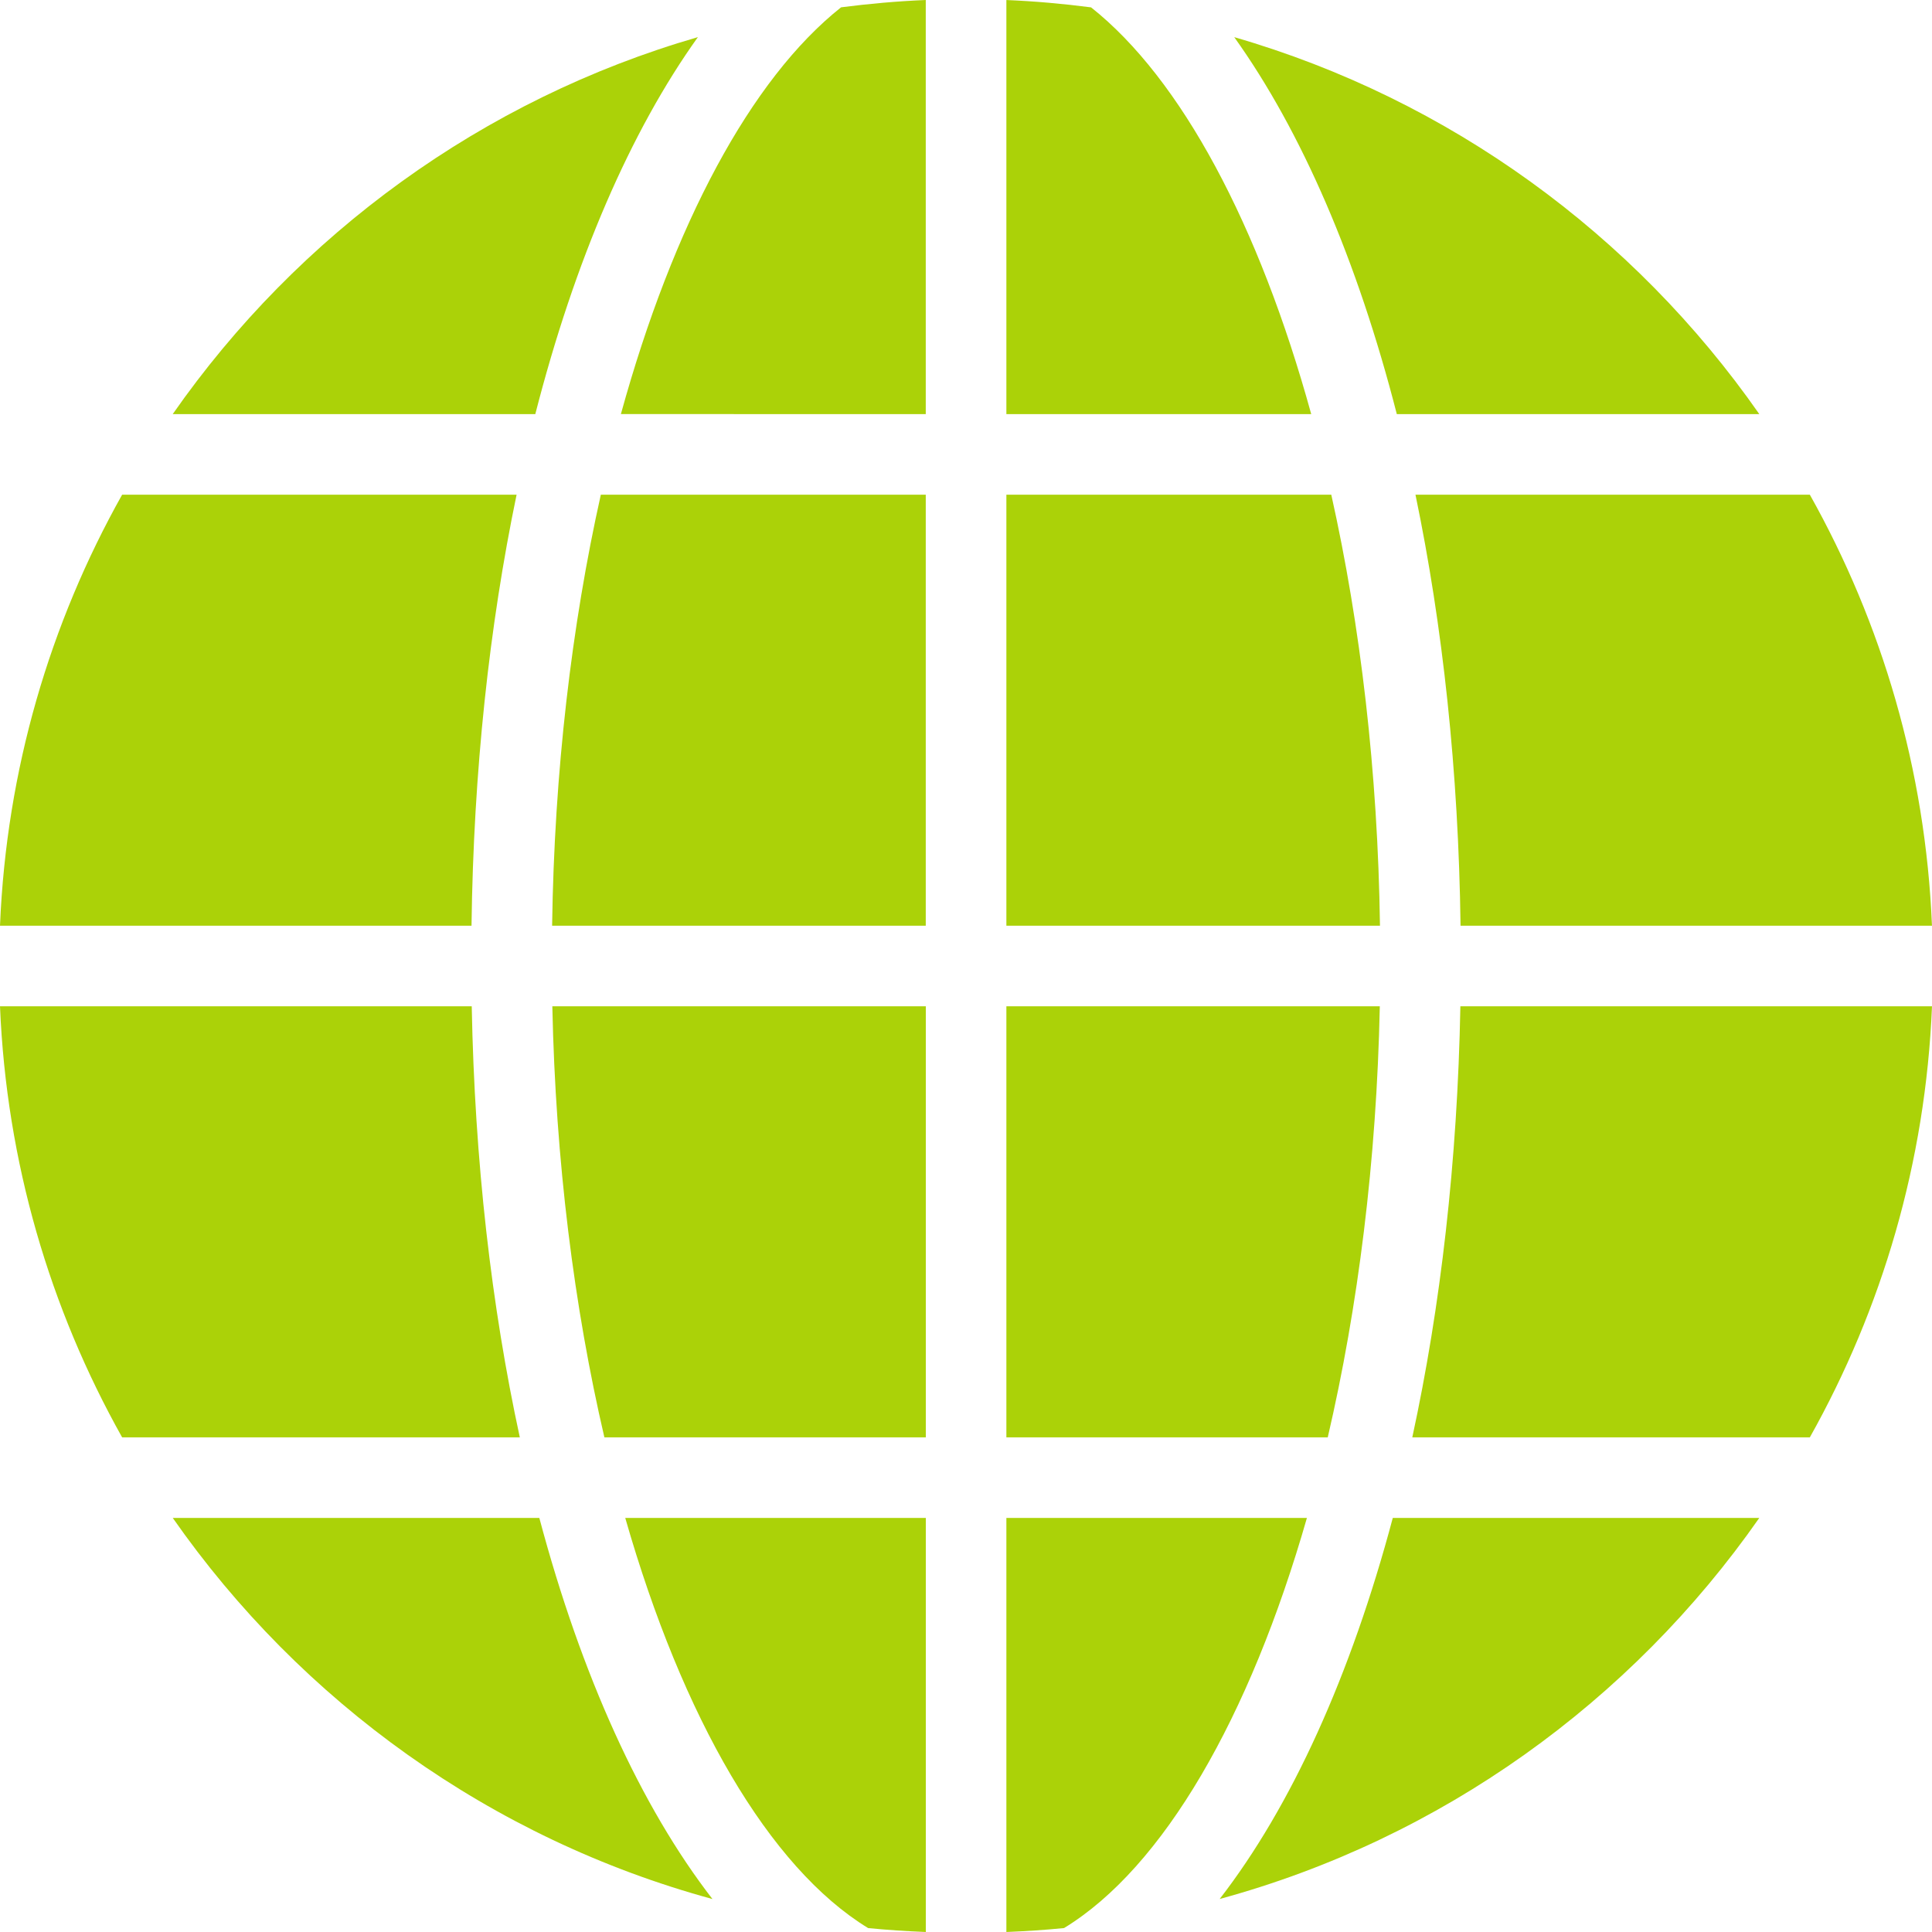
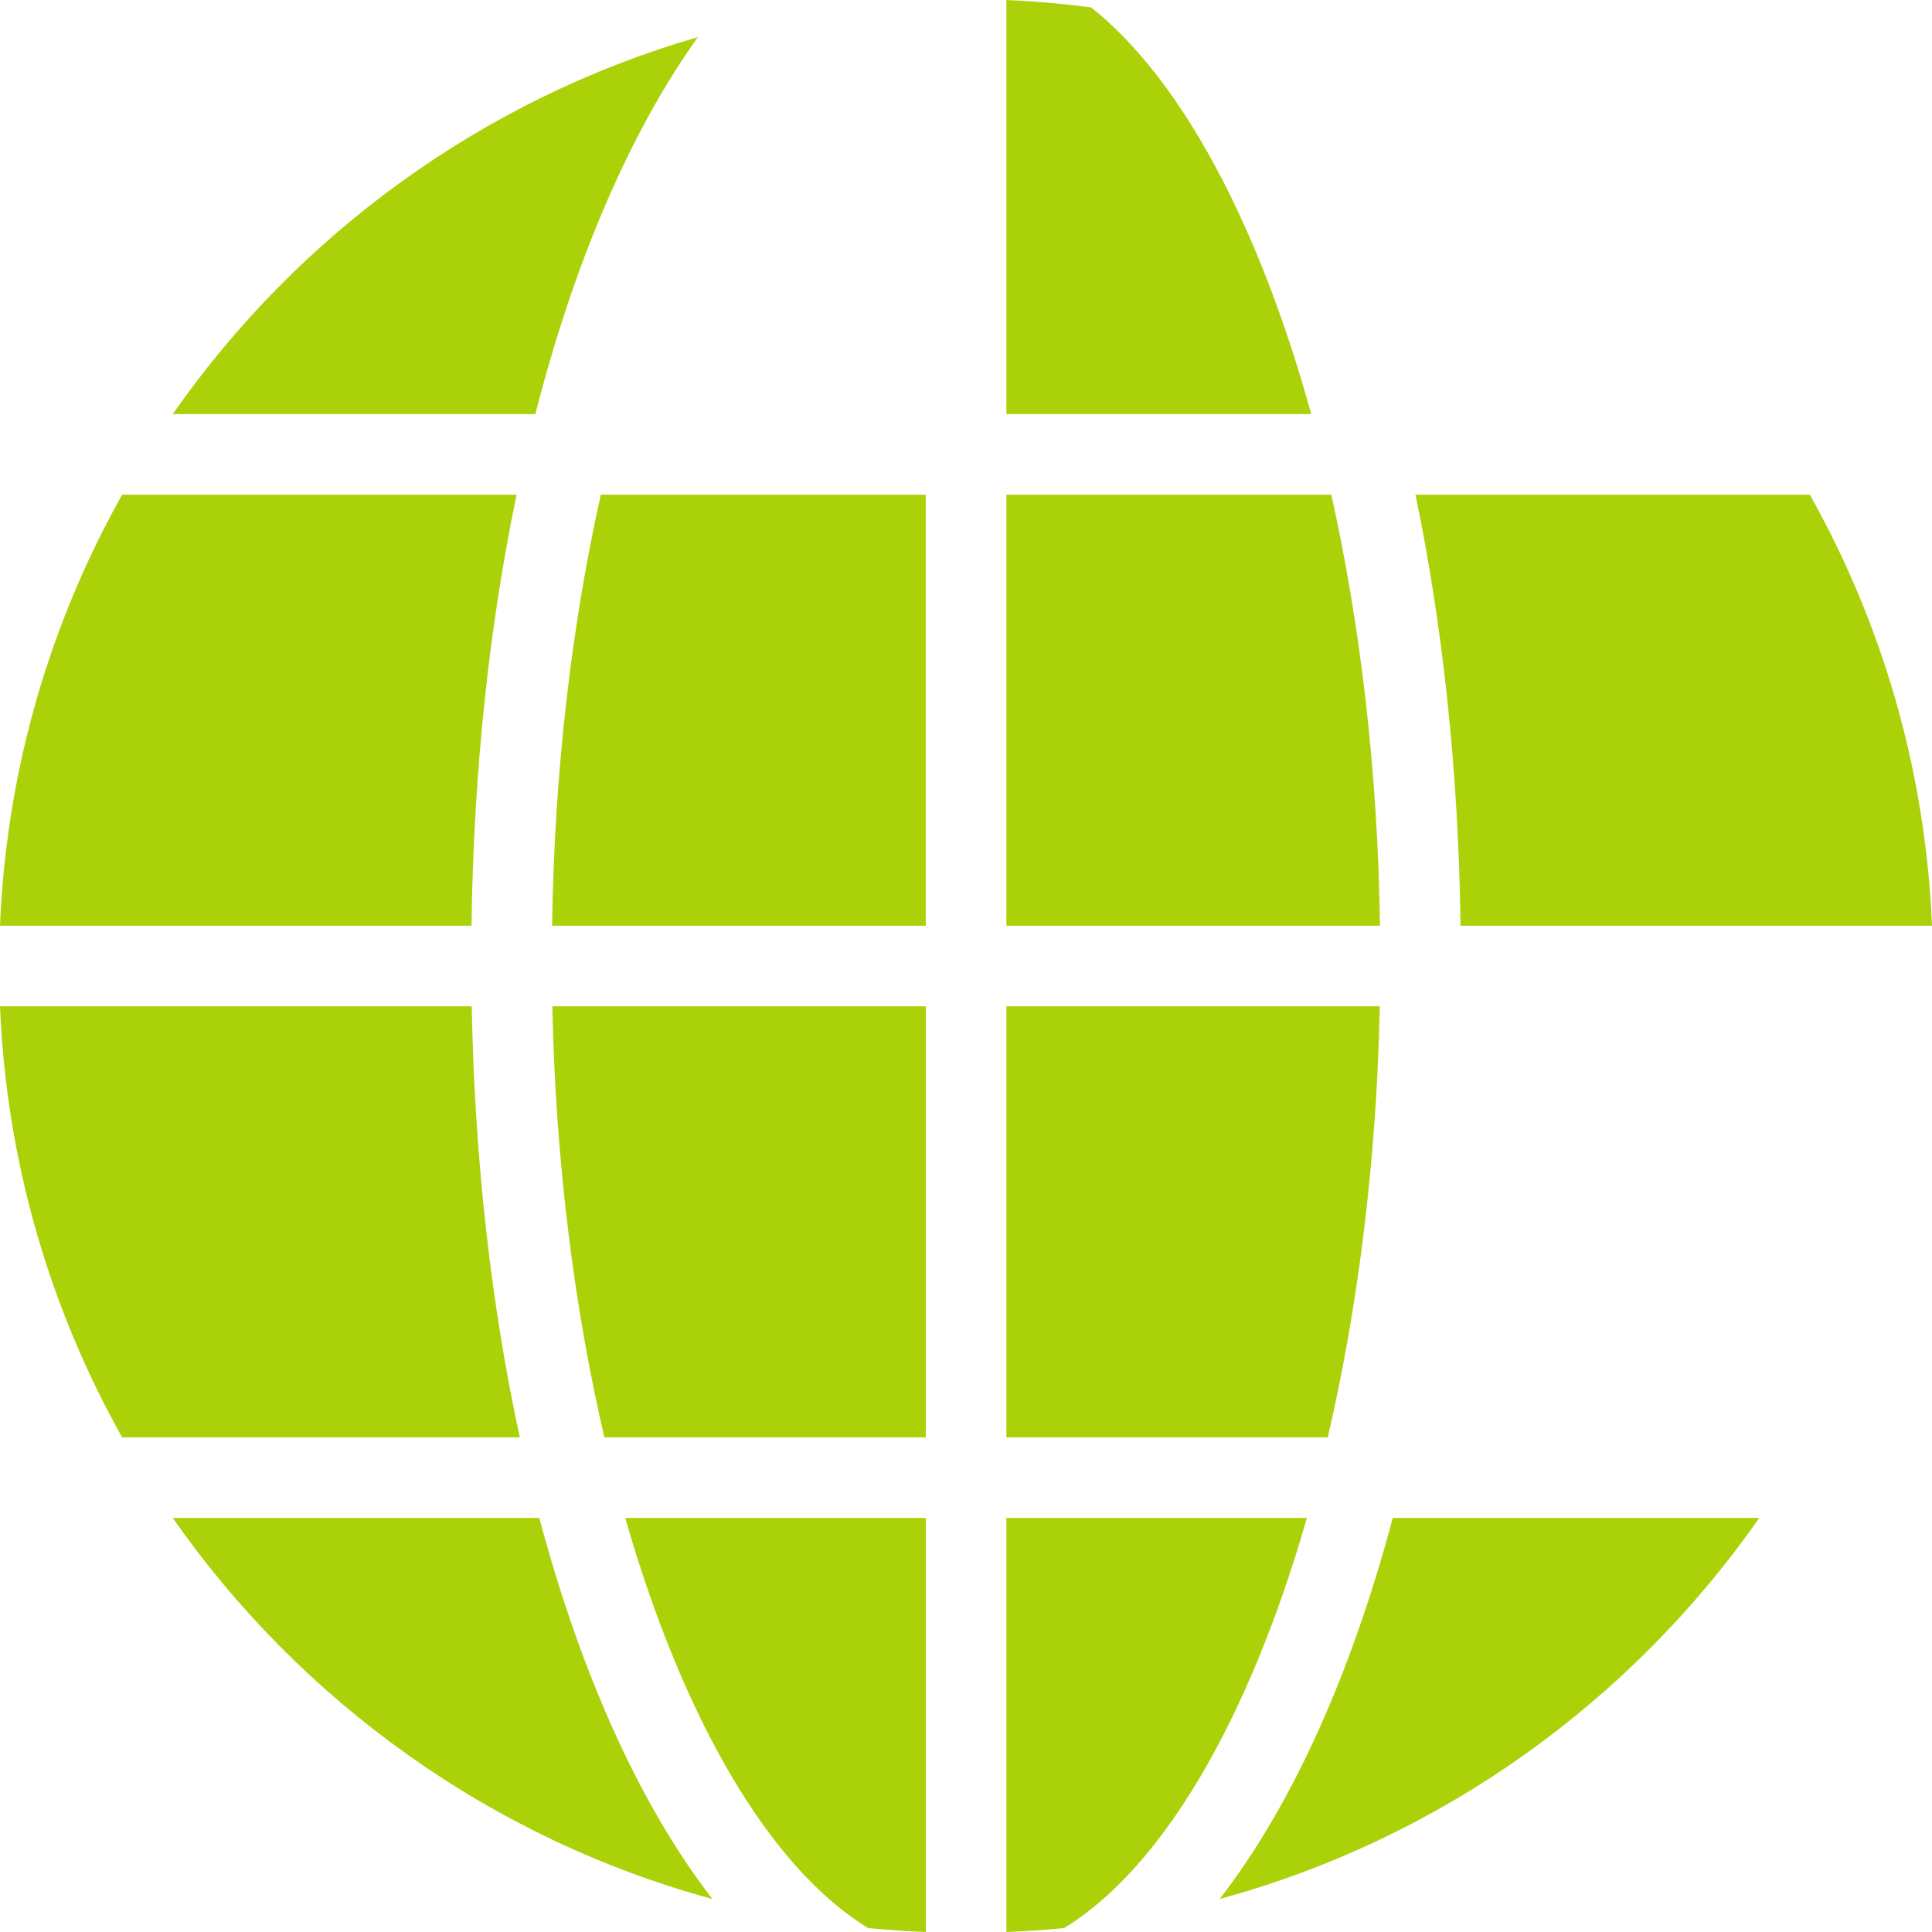
<svg xmlns="http://www.w3.org/2000/svg" width="70" height="70" viewBox="0 0 70 70" fill="none">
  <path d="M33.542 33.54V17.924H21.769C20.713 22.646 20.083 27.956 20.004 33.54H33.542Z" fill="#ABD208" />
  <path d="M52.917 33.54H69.999C69.766 27.889 68.187 22.581 65.574 17.924H51.285C52.272 22.665 52.846 27.939 52.918 33.54H52.917Z" fill="#ABD208" />
  <path d="M36.463 33.54H49.999C49.921 27.956 49.29 22.645 48.235 17.924H36.463L36.463 33.54Z" fill="#ABD208" />
  <path d="M36.463 54.998V70C37.164 69.971 37.862 69.927 38.553 69.857C42.148 67.662 45.276 62.239 47.352 54.997L36.463 54.998Z" fill="#ABD208" />
  <path d="M0 33.54H17.084C17.156 27.939 17.73 22.665 18.717 17.924H4.425C1.812 22.581 0.233 27.889 0 33.54H0Z" fill="#ABD208" />
  <path d="M33.544 54.998H22.654C24.73 62.239 27.859 67.662 31.454 69.858C32.145 69.927 32.842 69.971 33.544 70L33.544 54.998Z" fill="#ABD208" />
  <path d="M36.463 15.004H47.508C45.621 8.156 42.804 2.861 39.532 0.267C38.521 0.136 37.499 0.044 36.463 0.001V15.004Z" fill="#ABD208" />
-   <path d="M33.542 15.004V0C32.507 0.043 31.484 0.135 30.474 0.265C27.201 2.859 24.384 8.155 22.496 15.003L33.542 15.004Z" fill="#ABD208" />
  <path d="M19.395 15.004C20.822 9.438 22.845 4.756 25.286 1.345C17.486 3.601 10.799 8.498 6.258 15.004H19.395Z" fill="#ABD208" />
  <path d="M19.542 54.998H6.26C10.903 61.649 17.789 66.621 25.814 68.806C23.22 65.456 21.063 60.71 19.541 54.998H19.542Z" fill="#ABD208" />
-   <path d="M50.609 15.004H63.743C59.203 8.499 52.517 3.603 44.719 1.346C47.16 4.757 49.182 9.438 50.609 15.004Z" fill="#ABD208" />
  <path d="M17.091 36.46H0C0.234 42.111 1.813 47.42 4.425 52.078H18.834C17.808 47.35 17.197 42.073 17.092 36.46H17.091Z" fill="#ABD208" />
  <path d="M50.463 54.998C48.941 60.709 46.785 65.455 44.191 68.804C52.215 66.619 59.099 61.648 63.742 54.998H50.463Z" fill="#ABD208" />
-   <path d="M69.999 36.46H52.912C52.807 42.074 52.195 47.351 51.17 52.078H65.574C68.187 47.42 69.767 42.111 70 36.46H69.999Z" fill="#ABD208" />
  <path d="M33.544 36.46H20.012C20.128 42.061 20.802 47.373 21.898 52.078H33.544V36.46Z" fill="#ABD208" />
  <path d="M36.463 36.46V52.078H48.107C49.203 47.373 49.877 42.061 49.993 36.46H36.463Z" fill="#ABD208" />
</svg>